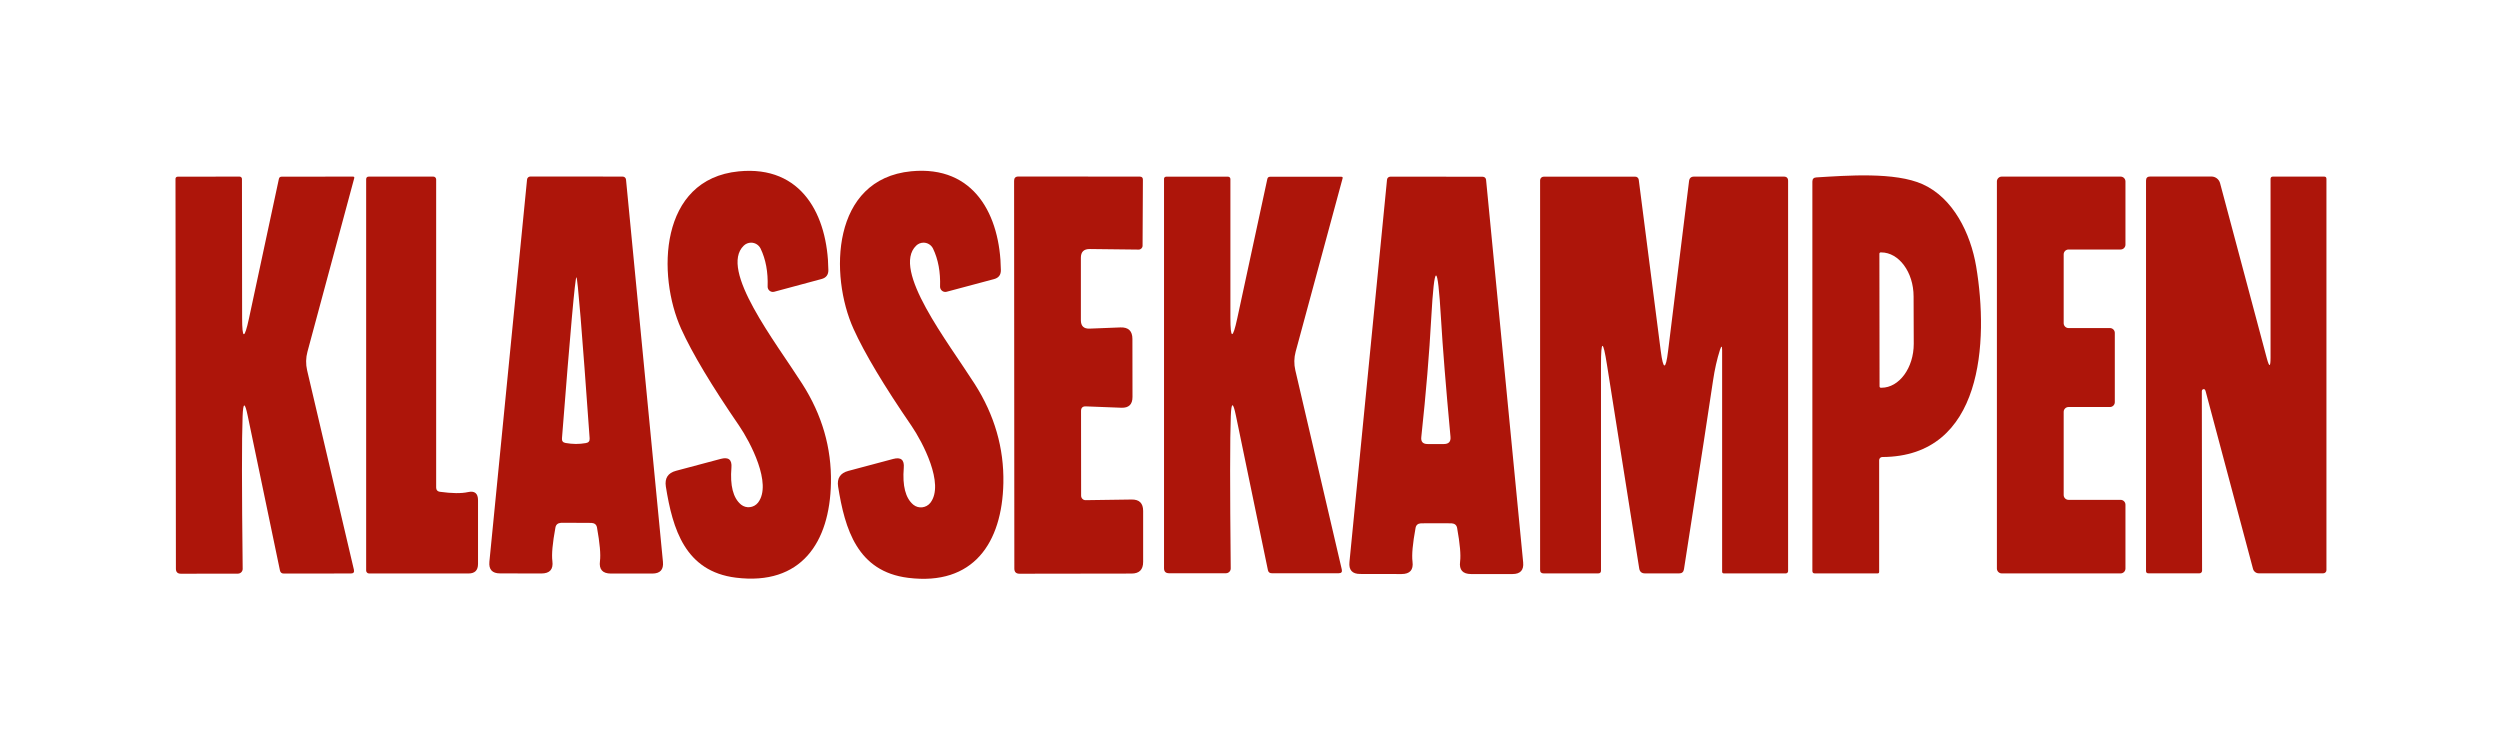
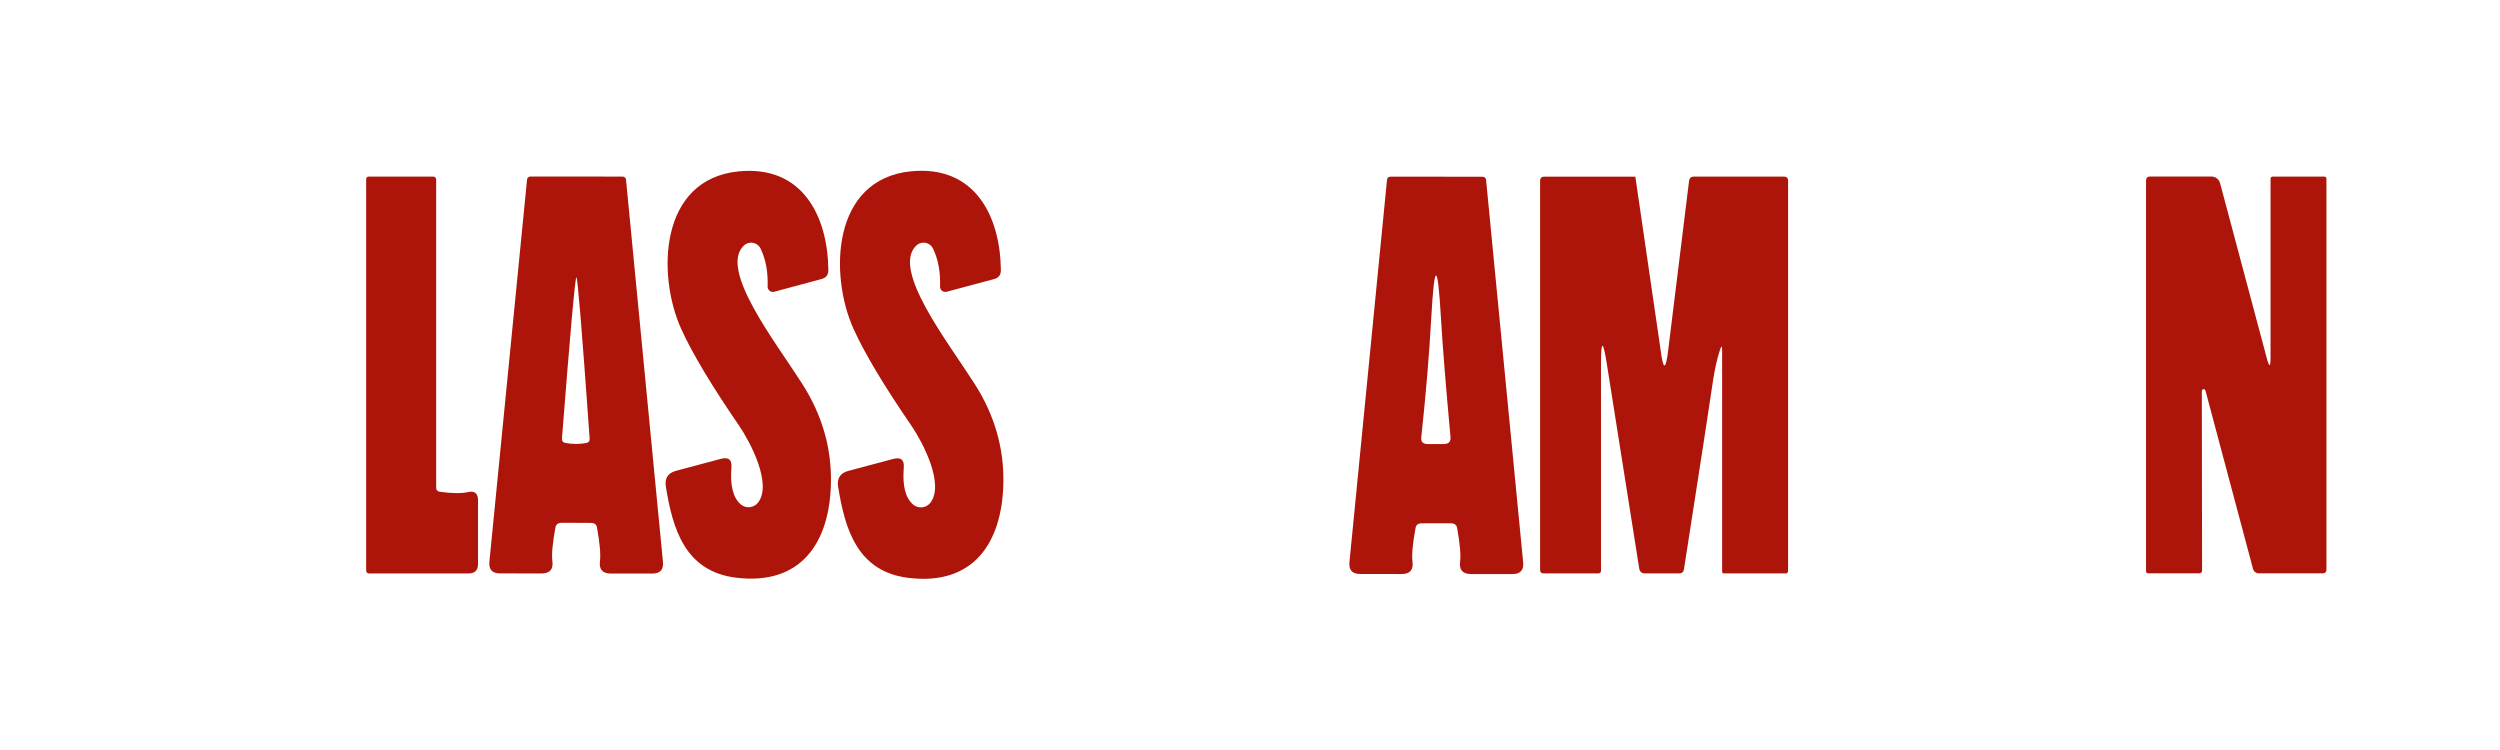
<svg xmlns="http://www.w3.org/2000/svg" width="100%" height="100%" viewBox="0 0 500 150" version="1.1" xml:space="preserve" style="fill-rule:evenodd;clip-rule:evenodd;stroke-linejoin:round;stroke-miterlimit:2;">
  <g transform="matrix(1,0,0,1,-5,-4899.56)">
    <g id="Klassekampen" transform="matrix(1,0,0,1,5,4899.56)">
      <rect x="0" y="0" width="500" height="150" style="fill:none;" />
      <g id="Klassekampen.svg" transform="matrix(1.613,0,0,1.613,250,75)">
        <g transform="matrix(1,0,0,1,-155,-81.5)">
          <path d="M94.32,65.83C94.101,65.379 93.642,65.091 93.141,65.091C92.801,65.091 92.474,65.224 92.23,65.46C89.13,68.44 96.16,77.38 99.49,82.61C101.943,86.45 103.127,90.54 103.04,94.88C102.9,102.27 99.34,107.63 91.26,106.63C84.96,105.85 83.41,100.6 82.57,95.33C82.41,94.297 82.83,93.647 83.83,93.38L89.38,91.9C90.347,91.64 90.787,92.003 90.7,92.99C90.52,95.217 90.91,96.737 91.87,97.55C91.88,97.559 91.891,97.567 91.901,97.576C92.535,98.083 93.477,97.976 93.988,97.338C93.995,97.329 94.003,97.32 94.01,97.31C95.78,94.99 93.02,89.79 91.67,87.81C88.243,82.817 85.843,78.807 84.47,75.78C81.47,69.14 81.71,57.22 91.61,56.25C99.46,55.48 102.64,61.73 102.72,68.47C102.733,69.07 102.45,69.447 101.87,69.6L96,71.18C95.948,71.193 95.894,71.2 95.84,71.2C95.483,71.2 95.19,70.907 95.19,70.55C95.19,70.543 95.19,70.537 95.19,70.53C95.25,68.73 94.96,67.163 94.32,65.83Z" style="fill:rgb(173,21,10);fill-rule:nonzero;" />
          <path d="M115.7,65.83C115.481,65.379 115.022,65.091 114.521,65.091C114.181,65.091 113.854,65.224 113.61,65.46C110.51,68.44 117.54,77.39 120.87,82.62C123.323,86.467 124.507,90.56 124.42,94.9C124.27,102.3 120.71,107.66 112.62,106.65C106.32,105.87 104.77,100.62 103.93,95.34C103.77,94.307 104.193,93.657 105.2,93.39L110.75,91.91C111.717,91.65 112.157,92.017 112.07,93.01C111.89,95.237 112.28,96.757 113.24,97.57C113.25,97.578 113.259,97.586 113.269,97.594C113.902,98.103 114.844,97.997 115.356,97.36C115.364,97.35 115.372,97.34 115.38,97.33C117.15,95.01 114.39,89.8 113.04,87.82C109.613,82.827 107.213,78.813 105.84,75.78C102.84,69.14 103.09,57.21 112.99,56.24C120.85,55.48 124.03,61.73 124.11,68.48C124.123,69.08 123.84,69.457 123.26,69.61L117.38,71.18C117.328,71.193 117.274,71.2 117.22,71.2C116.863,71.2 116.57,70.907 116.57,70.55C116.57,70.543 116.57,70.537 116.57,70.53C116.63,68.73 116.34,67.163 115.7,65.83Z" style="fill:rgb(173,21,10);fill-rule:nonzero;" />
          <path d="M54.54,95.98C56.053,96.187 57.217,96.2 58.03,96.02C58.863,95.833 59.28,96.17 59.28,97.03L59.28,104.93C59.28,105.717 58.887,106.11 58.1,106.11L45.77,106.11C45.573,106.11 45.41,105.947 45.41,105.75L45.41,57.24C45.41,57.013 45.523,56.9 45.75,56.9L53.74,56.9C53.932,56.9 54.09,57.058 54.09,57.25L54.09,95.45C54.09,95.757 54.24,95.933 54.54,95.98Z" style="fill:rgb(173,21,10);fill-rule:nonzero;" />
          <path d="M71.49,56.89C73.417,56.89 75.327,56.893 77.22,56.9C77.434,56.899 77.614,57.062 77.63,57.27L82.21,104.67C82.303,105.637 81.863,106.12 80.89,106.12L75.76,106.12C74.72,106.12 74.267,105.607 74.4,104.58C74.507,103.753 74.383,102.36 74.03,100.4C73.963,100.053 73.74,99.867 73.36,99.84C73.313,99.833 72.677,99.83 71.45,99.83L69.55,99.83C69.17,99.863 68.947,100.053 68.88,100.4C68.52,102.353 68.393,103.743 68.5,104.57C68.633,105.597 68.18,106.11 67.14,106.11L62.01,106.1C61.037,106.1 60.597,105.617 60.69,104.65L65.36,57.26C65.376,57.052 65.556,56.889 65.77,56.89C67.663,56.883 69.57,56.883 71.49,56.89ZM71.4,90.05C71.827,90.05 72.247,90.013 72.66,89.94C72.993,89.887 73.147,89.69 73.12,89.35C72.173,76.037 71.627,69.38 71.48,69.38C71.327,69.38 70.73,76.033 69.69,89.34C69.657,89.68 69.807,89.877 70.14,89.93C70.553,90.003 70.973,90.043 71.4,90.05Z" style="fill:rgb(173,21,10);fill-rule:nonzero;" />
-           <path d="M152.62,86.58C152.513,89.273 152.51,95.577 152.61,105.49C152.61,105.814 152.344,106.08 152.02,106.08L144.96,106.08C144.547,106.08 144.34,105.873 144.34,105.46L144.34,57.16C144.34,57.023 144.462,56.91 144.61,56.91L152.28,56.91C152.439,56.91 152.57,57.041 152.57,57.2L152.57,74.39C152.57,77.077 152.853,77.107 153.42,74.48L157.15,57.19C157.19,57.01 157.303,56.92 157.49,56.92L166.32,56.92C166.467,56.92 166.52,56.987 166.48,57.12L160.66,78.61C160.456,79.358 160.443,80.149 160.62,80.91L166.38,105.61C166.453,105.923 166.33,106.08 166.01,106.08L157.7,106.08C157.433,106.08 157.273,105.95 157.22,105.69L153.25,86.52C152.897,84.813 152.687,84.833 152.62,86.58Z" style="fill:rgb(173,21,10);fill-rule:nonzero;" />
-           <path d="M256.49,75.68L261.63,75.68C261.959,75.68 262.23,75.951 262.23,76.28L262.23,84.87C262.23,85.199 261.959,85.47 261.63,85.47L256.49,85.47C256.161,85.47 255.89,85.741 255.89,86.07L255.89,96.38C255.89,96.709 256.161,96.98 256.49,96.98L262.95,96.98C263.279,96.98 263.55,97.251 263.55,97.58L263.55,105.5C263.55,105.829 263.279,106.1 262.95,106.1L248.21,106.1C247.881,106.1 247.61,105.829 247.61,105.5L247.61,57.5C247.61,57.171 247.881,56.9 248.21,56.9L262.95,56.9C263.279,56.9 263.55,57.171 263.55,57.5L263.55,65.34C263.55,65.669 263.279,65.94 262.95,65.94L256.49,65.94C256.161,65.94 255.89,66.211 255.89,66.54L255.89,75.08C255.89,75.409 256.161,75.68 256.49,75.68Z" style="fill:rgb(173,21,10);fill-rule:nonzero;" />
-           <path d="M30.09,86.61C29.983,89.303 29.987,95.613 30.1,105.54C30.1,105.864 29.834,106.13 29.51,106.13L22.44,106.14C22.027,106.14 21.82,105.933 21.82,105.52L21.77,57.16C21.77,57.023 21.892,56.91 22.04,56.91L29.72,56.9C29.879,56.9 30.01,57.031 30.01,57.19L30.03,74.4C30.03,77.093 30.313,77.123 30.88,74.49L34.59,57.18C34.63,57 34.743,56.91 34.93,56.91L43.77,56.9C43.917,56.9 43.97,56.967 43.93,57.1L38.13,78.62C37.927,79.368 37.913,80.159 38.09,80.92L43.89,105.64C43.963,105.953 43.84,106.11 43.52,106.11L35.2,106.12C34.933,106.12 34.773,105.99 34.72,105.73L30.72,86.54C30.367,84.833 30.157,84.857 30.09,86.61Z" style="fill:rgb(173,21,10);fill-rule:nonzero;" />
-           <path d="M135.13,65.88C134.397,65.873 134.03,66.233 134.03,66.96L134.03,74.71C134.03,75.43 134.39,75.777 135.11,75.75L138.94,75.6C139.927,75.567 140.42,76.043 140.42,77.03L140.43,84.23C140.43,85.15 139.97,85.593 139.05,85.56L134.64,85.39C134.247,85.377 134.05,85.567 134.05,85.96L134.06,96.47C134.06,96.472 134.06,96.473 134.06,96.475C134.063,96.777 134.309,97.023 134.605,97.02C134.607,97.02 134.608,97.02 134.61,97.02L140.33,96.94C141.277,96.927 141.75,97.397 141.75,98.35L141.75,104.68C141.75,105.64 141.27,106.12 140.31,106.12L126.42,106.14C125.993,106.14 125.78,105.927 125.78,105.5L125.75,57.42C125.75,57.067 125.927,56.89 126.28,56.89L141.33,56.9C141.597,56.9 141.727,57.033 141.72,57.3L141.68,65.47C141.68,65.733 141.463,65.95 141.2,65.95L135.13,65.88Z" style="fill:rgb(173,21,10);fill-rule:nonzero;" />
          <path d="M178.1,99.88C176.88,99.88 176.243,99.883 176.19,99.89C175.817,99.917 175.597,100.103 175.53,100.45C175.17,102.41 175.043,103.807 175.15,104.64C175.283,105.667 174.83,106.18 173.79,106.18L168.65,106.17C167.677,106.17 167.237,105.683 167.33,104.71L171.99,57.28C172.005,57.075 172.18,56.914 172.39,56.91C174.29,56.903 176.203,56.903 178.13,56.91C180.05,56.91 181.96,56.913 183.86,56.92C184.074,56.919 184.254,57.082 184.27,57.29L188.87,104.73C188.963,105.697 188.523,106.18 187.55,106.18L182.42,106.18C181.373,106.18 180.917,105.667 181.05,104.64C181.157,103.813 181.033,102.42 180.68,100.46C180.613,100.113 180.39,99.923 180.01,99.89C179.963,99.89 179.327,99.887 178.1,99.88ZM177.47,74.49C177.237,78.81 176.827,83.71 176.24,89.19C176.173,89.77 176.433,90.06 177.02,90.06L179.04,90.06C179.64,90.06 179.913,89.763 179.86,89.17C179.287,82.977 178.893,78.08 178.68,74.48C178.267,67.387 177.863,67.39 177.47,74.49Z" style="fill:rgb(173,21,10);fill-rule:nonzero;" />
-           <path d="M198.52,80.28L198.52,105.76C198.52,105.987 198.403,106.1 198.17,106.1L191.41,106.1C191.117,106.1 190.97,105.957 190.97,105.67L190.97,57.36C190.97,57.113 191.169,56.91 191.41,56.91L202.78,56.91C202.989,56.909 203.17,57.068 203.2,57.28L205.93,78.52C206.243,80.92 206.547,80.92 206.84,78.52L209.44,57.45C209.487,57.083 209.693,56.9 210.06,56.9L221.19,56.9C221.543,56.9 221.72,57.077 221.72,57.43L221.72,105.82C221.72,105.974 221.594,106.1 221.44,106.1L213.76,106.1C213.613,106.1 213.54,106.027 213.54,105.88L213.54,78.43C213.54,77.857 213.45,77.843 213.27,78.39C212.903,79.537 212.617,80.81 212.41,82.21C212.097,84.403 210.897,92.193 208.81,105.58C208.757,105.927 208.557,106.1 208.21,106.1L203.98,106.1C203.567,106.1 203.327,105.897 203.26,105.49L199.26,80.22C198.767,77.087 198.52,77.107 198.52,80.28Z" style="fill:rgb(173,21,10);fill-rule:nonzero;" />
-           <path d="M233.4,91.67C233.186,91.67 233.01,91.846 233.01,92.06L233.01,105.9C233.01,106.033 232.947,106.1 232.82,106.1L225.03,106.1C224.83,106.1 224.73,105.997 224.73,105.79L224.73,57.52C224.73,57.193 224.89,57.02 225.21,57C229.04,56.77 234.97,56.3 238.41,57.85C242.19,59.55 244.35,63.94 245.04,68.05C246.59,77.32 245.91,91.62 233.4,91.67ZM233.04,66.46L233.06,82.92C233.06,83.008 233.132,83.08 233.22,83.08C233.22,83.08 233.296,83.08 233.3,83.08C235.497,83.076 237.302,80.617 237.3,77.63L237.28,71.75C237.278,68.762 235.468,66.303 233.27,66.3L233.2,66.3C233.112,66.3 233.04,66.372 233.04,66.46Z" style="fill:rgb(173,21,10);fill-rule:nonzero;" />
+           <path d="M198.52,80.28L198.52,105.76C198.52,105.987 198.403,106.1 198.17,106.1L191.41,106.1C191.117,106.1 190.97,105.957 190.97,105.67L190.97,57.36C190.97,57.113 191.169,56.91 191.41,56.91L202.78,56.91L205.93,78.52C206.243,80.92 206.547,80.92 206.84,78.52L209.44,57.45C209.487,57.083 209.693,56.9 210.06,56.9L221.19,56.9C221.543,56.9 221.72,57.077 221.72,57.43L221.72,105.82C221.72,105.974 221.594,106.1 221.44,106.1L213.76,106.1C213.613,106.1 213.54,106.027 213.54,105.88L213.54,78.43C213.54,77.857 213.45,77.843 213.27,78.39C212.903,79.537 212.617,80.81 212.41,82.21C212.097,84.403 210.897,92.193 208.81,105.58C208.757,105.927 208.557,106.1 208.21,106.1L203.98,106.1C203.567,106.1 203.327,105.897 203.26,105.49L199.26,80.22C198.767,77.087 198.52,77.107 198.52,80.28Z" style="fill:rgb(173,21,10);fill-rule:nonzero;" />
          <path d="M281.54,79.34L281.54,57.2C281.54,57 281.64,56.9 281.84,56.9L288.19,56.9C288.377,56.9 288.47,56.993 288.47,57.18L288.47,105.7C288.47,105.914 288.289,106.09 288.07,106.09L280.08,106.09C279.75,106.089 279.459,105.867 279.37,105.55L273.49,83.51C273.437,83.33 273.36,83.243 273.26,83.25C273.22,83.25 273.18,83.26 273.14,83.28C273.06,83.327 273.02,83.4 273.02,83.5L273.05,105.77C273.05,105.946 272.906,106.09 272.73,106.09L266.4,106.09C266.2,106.09 266.1,105.993 266.1,105.8L266.1,57.4C266.1,57.06 266.27,56.89 266.61,56.89L274.21,56.89C274.709,56.891 275.15,57.228 275.28,57.71L281.07,79.4C281.383,80.573 281.54,80.553 281.54,79.34Z" style="fill:rgb(173,21,10);fill-rule:nonzero;" />
        </g>
      </g>
    </g>
  </g>
</svg>